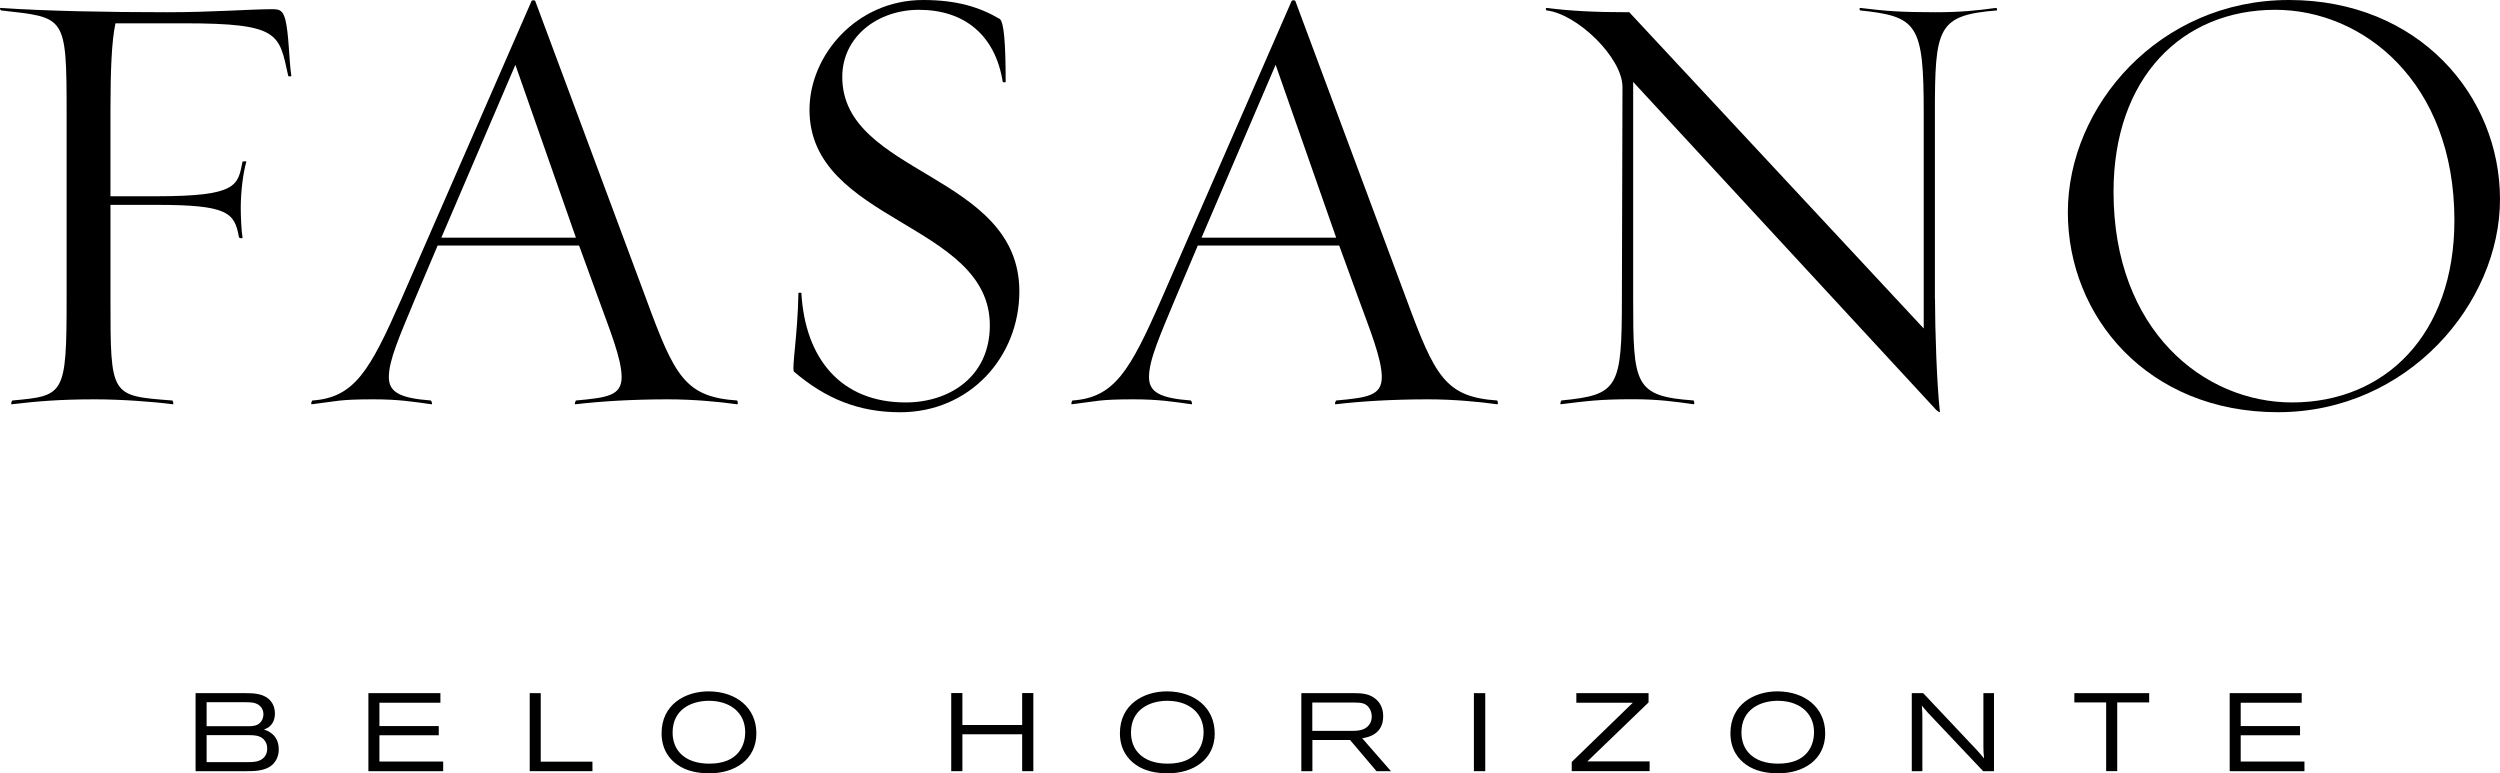
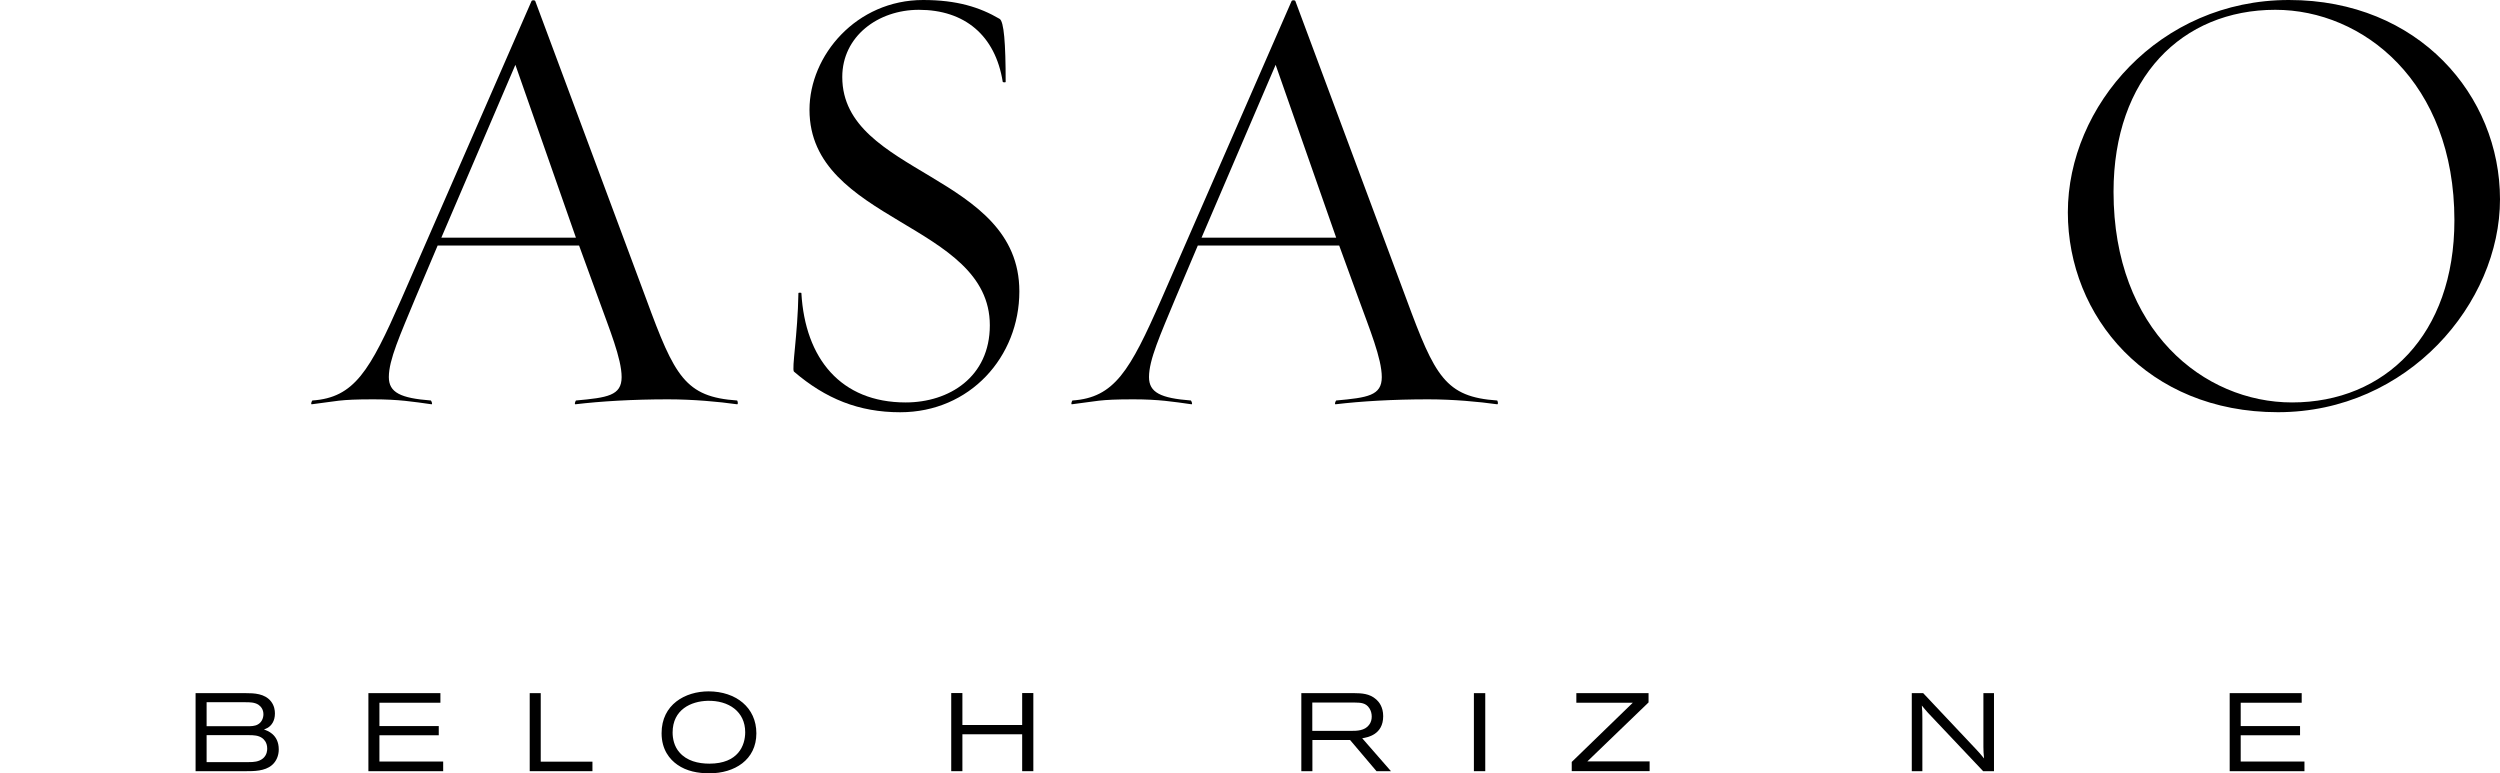
<svg xmlns="http://www.w3.org/2000/svg" id="Layer_1" data-name="Layer 1" viewBox="0 0 514.86 159.25">
  <g>
-     <path d="M37.89,4.81h-14.11c-.78,3.55-1.03,9.65-1.03,17.89v17.72h9.42c16.91,0,16.78-2.28,17.78-7.14,0,0,.65-.14.79,0-.66,2.29-1.16,6.1-1.16,9.54,0,1.65.13,4.81.37,6.12,0,.23-.75.13-.75-.14-.89-5.07-2.4-6.61-17.03-6.61h-9.42v19.33c0,20.23,0,19.97,12.73,20.96.12,0,.35.78.12.78-3.95-.53-10.67-1.02-16.02-1.02-7.25,0-11.94.4-17.17,1.02-.26,0,0-.62.12-.78,10.69-.99,11.19-.99,11.19-20.96V23.36C13.72,3,13.46,3.66.24,2.15c-.13,0-.39-.52-.13-.52,9.16.64,21.88.89,34.47.89,9.14,0,17.02-.63,21.61-.63,1.53,0,2.03.38,2.54,2,.78,2.94.78,8.53,1.27,11.74,0,.14-.64.14-.64,0-1.91-8.67-1.64-10.83-21.47-10.83" />
    <path d="M137.57,82.24c-7.24,0-13.86.4-19.07,1.02-.26,0,0-.62.11-.78,6.47-.59,9.41-.99,9.41-4.82s-2.54-9.93-4.82-16.28l-3.94-10.81h-29.13l-4.58,10.81c-3.17,7.66-5.47,12.71-5.47,16.28,0,3.19,2.43,4.34,8.66,4.82.14.16.38.78.14.78-3.82-.53-6.74-1.02-11.98-1.02-7.23,0-7.49.4-12.7,1.02-.26,0,0-.62.12-.78,8.66-.59,11.83-6.08,18.32-20.83L109.47.21c.12-.21.63-.21.76,0l22.88,61.44c5.83,15.88,8.01,20.1,18.7,20.83.12.16.25.78,0,.78-3.81-.53-9.02-1.02-14.24-1.02M90.9,48.95h27.71l-12.47-35.6-15.25,35.6Z" />
    <path d="M163.51,76.54c-.49-.65.77-7.49.92-16.18,0-.11.61-.11.61,0,.77,13.49,8.13,22.52,21.48,22.52,8.93,0,17.33-5.22,17.33-15.89,0-21.11-37.14-21.21-37.14-44.38,0-11.2,9.66-22.61,23.4-22.61,6.97,0,11.67,1.49,15.76,3.89.88.54,1.24,4.97,1.24,12.98,0,.12-.48.12-.6,0-1.53-9.62-7.88-14.85-17.28-14.85-8.4,0-15.77,5.46-15.77,13.84,0,20.21,36.47,19.83,36.47,44.15,0,13.46-10.16,24.89-24.55,24.89-8.5,0-15.35-2.78-21.86-8.36" />
    <path d="M294.12,82.24c-7.27,0-13.88.4-19.07,1.02-.28,0,0-.62.12-.78,6.47-.59,9.4-.99,9.4-4.82s-2.53-9.93-4.83-16.28l-3.94-10.81h-29.12l-4.58,10.81c-3.18,7.66-5.47,12.71-5.47,16.28,0,3.19,2.42,4.34,8.63,4.82.13.16.39.78.13.78-3.8-.53-6.74-1.02-11.95-1.02-7.24,0-7.49.4-12.7,1.02-.23,0,0-.62.11-.78,8.66-.59,11.84-6.08,18.32-20.83L266,.21c.13-.21.65-.21.77,0l22.89,61.44c5.86,15.88,8.01,20.1,18.68,20.83.12.16.27.78,0,.78-3.81-.53-9.03-1.02-14.22-1.02M247.45,48.95h27.73l-12.47-35.6-15.26,35.6Z" />
-     <path d="M398.5,61.52c0,6.36.39,17.9,1.01,23.26,0,.25-.36,0-.77-.37l-62.4-67.54v44.64c0,17.69.23,20.1,12.44,20.96.14.16.27.78,0,.78-3.82-.53-7.25-1.03-12.44-1.03-7.27,0-9.68.41-14.88,1.03-.27,0,0-.62.12-.78,11.69-1.14,12.44-2.53,12.44-20.96l.12-43.6c0-6-9.27-15.03-15.63-15.76-.13,0-.25-.52,0-.52,5.08.64,9.91.89,17.03.89l60.64,65.13V23.36c0-18.41-1.26-19.97-13.08-21.21-.11,0-.25-.52,0-.52,5.23.64,8.26.89,15.49.89,5.22,0,8.66-.37,12.48-.89.26,0,.26.52.15.52-12.22.99-12.74,3.52-12.74,21.21v38.15" />
    <path d="M425.86,43.73c0-21.88,18.81-43.73,45.53-43.73s43.47,19.68,43.47,41.04-18.92,43.85-45.74,43.85-43.26-19.68-43.26-41.17M435.27,39.51c0,28.51,18.58,43.37,36.76,43.37,19.18,0,33.44-13.99,33.44-37.5,0-28.51-18.83-43.36-36.88-43.36-19.2,0-33.32,13.97-33.32,37.49Z" />
  </g>
  <g>
    <path d="M40.28,142.75h10.31c1.73,0,3.94.07,5.23,1.71.68.89.8,1.82.8,2.48,0,1.57-.73,2.48-1.46,2.93-.16.09-.75.37-.8.37.71.23,3.05,1.02,3.05,4.1,0,1.25-.48,2.46-1.43,3.25-1.46,1.23-3.66,1.23-5.39,1.23h-10.31v-16.07ZM42.55,144.62v4.94h8.4c.71,0,1.53,0,2.16-.37.79-.43,1.14-1.32,1.14-2.09,0-.96-.48-1.59-1.05-1.98-.8-.5-1.8-.5-2.64-.5h-8.01ZM42.55,151.4v5.55h8.71c.96,0,2.05-.05,2.91-.77.84-.73.86-1.68.86-2.03,0-1.34-.77-1.93-.95-2.09-.82-.64-1.89-.66-2.82-.66h-8.71Z" />
    <path d="M75.86,142.75h14.84v1.98h-12.56v4.8h12.22v1.89h-12.22v5.42h13.13v1.98h-15.4v-16.07Z" />
    <path d="M109.08,142.75h2.28v14.11h10.65v1.96h-12.92v-16.07Z" />
    <path d="M155.77,151.02c0,5.48-4.51,8.24-9.67,8.24-2.34,0-4.71-.43-6.6-1.77-1.57-1.09-3.25-3.09-3.25-6.49,0-5.94,4.89-8.62,9.69-8.62,5.62.02,9.83,3.32,9.83,8.65ZM138.52,150.86c0,1.25.32,2.87,1.41,4.09,1.5,1.75,3.85,2.32,6.17,2.32,5.94,0,7.37-3.76,7.37-6.48,0-4.23-3.39-6.58-7.78-6.46-3.34.09-7.17,1.78-7.17,6.53Z" />
    <path d="M195.9,142.73h2.3v6.58h12.31v-6.58h2.3v16.09h-2.3v-7.6h-12.31v7.6h-2.3v-16.09Z" />
-     <path d="M250.17,151.02c0,5.48-4.51,8.24-9.67,8.24-2.34,0-4.71-.43-6.6-1.77-1.57-1.09-3.26-3.09-3.26-6.49,0-5.94,4.89-8.62,9.69-8.62,5.62.02,9.83,3.32,9.83,8.65ZM232.92,150.86c0,1.25.32,2.87,1.41,4.09,1.5,1.75,3.85,2.32,6.17,2.32,5.94,0,7.37-3.76,7.37-6.48,0-4.23-3.39-6.58-7.78-6.46-3.34.09-7.17,1.78-7.17,6.53Z" />
    <path d="M268,142.75h10.92c1.41.02,3.12.05,4.51,1.3.52.46,1.43,1.5,1.43,3.44,0,3.85-3.25,4.37-4.32,4.55l5.92,6.78h-2.98l-5.44-6.42h-7.76v6.42h-2.28v-16.07ZM270.26,144.69v5.83h7.94c1.25,0,2.84-.02,3.75-1.23.41-.52.55-1.14.55-1.71,0-.62-.16-1.23-.48-1.71-.73-1.16-1.89-1.16-2.93-1.18h-8.83Z" />
    <path d="M303.54,142.75h2.34v16.07h-2.34v-16.07Z" />
    <path d="M324.65,142.75h14.86v1.91l-12.61,12.15h12.83v2h-16.04v-1.89l12.58-12.2h-11.63v-1.98Z" />
-     <path d="M375.89,151.02c0,5.48-4.51,8.24-9.67,8.24-2.34,0-4.71-.43-6.6-1.77-1.57-1.09-3.25-3.09-3.25-6.49,0-5.94,4.89-8.62,9.69-8.62,5.62.02,9.83,3.32,9.83,8.65ZM358.64,150.86c0,1.25.32,2.87,1.41,4.09,1.5,1.75,3.85,2.32,6.17,2.32,5.94,0,7.37-3.76,7.37-6.48,0-4.23-3.39-6.58-7.78-6.46-3.34.09-7.17,1.78-7.17,6.53Z" />
    <path d="M396.07,142.75l10.83,11.49c.77.82.93,1,1.71,1.96-.12-1.14-.12-1.34-.14-2.37v-11.08h2.18v16.07h-2.23l-11.38-12.04c-.59-.66-.77-.89-1.25-1.48.09,1.12.11,1.43.11,2.78v10.74h-2.18v-16.07h2.34Z" />
-     <path d="M427.21,142.75h15.4v1.91h-6.58v14.15h-2.28v-14.15h-6.55v-1.91Z" />
    <path d="M459.18,142.75h14.84v1.98h-12.56v4.8h12.22v1.89h-12.22v5.42h13.13v1.98h-15.4v-16.07Z" />
  </g>
</svg>